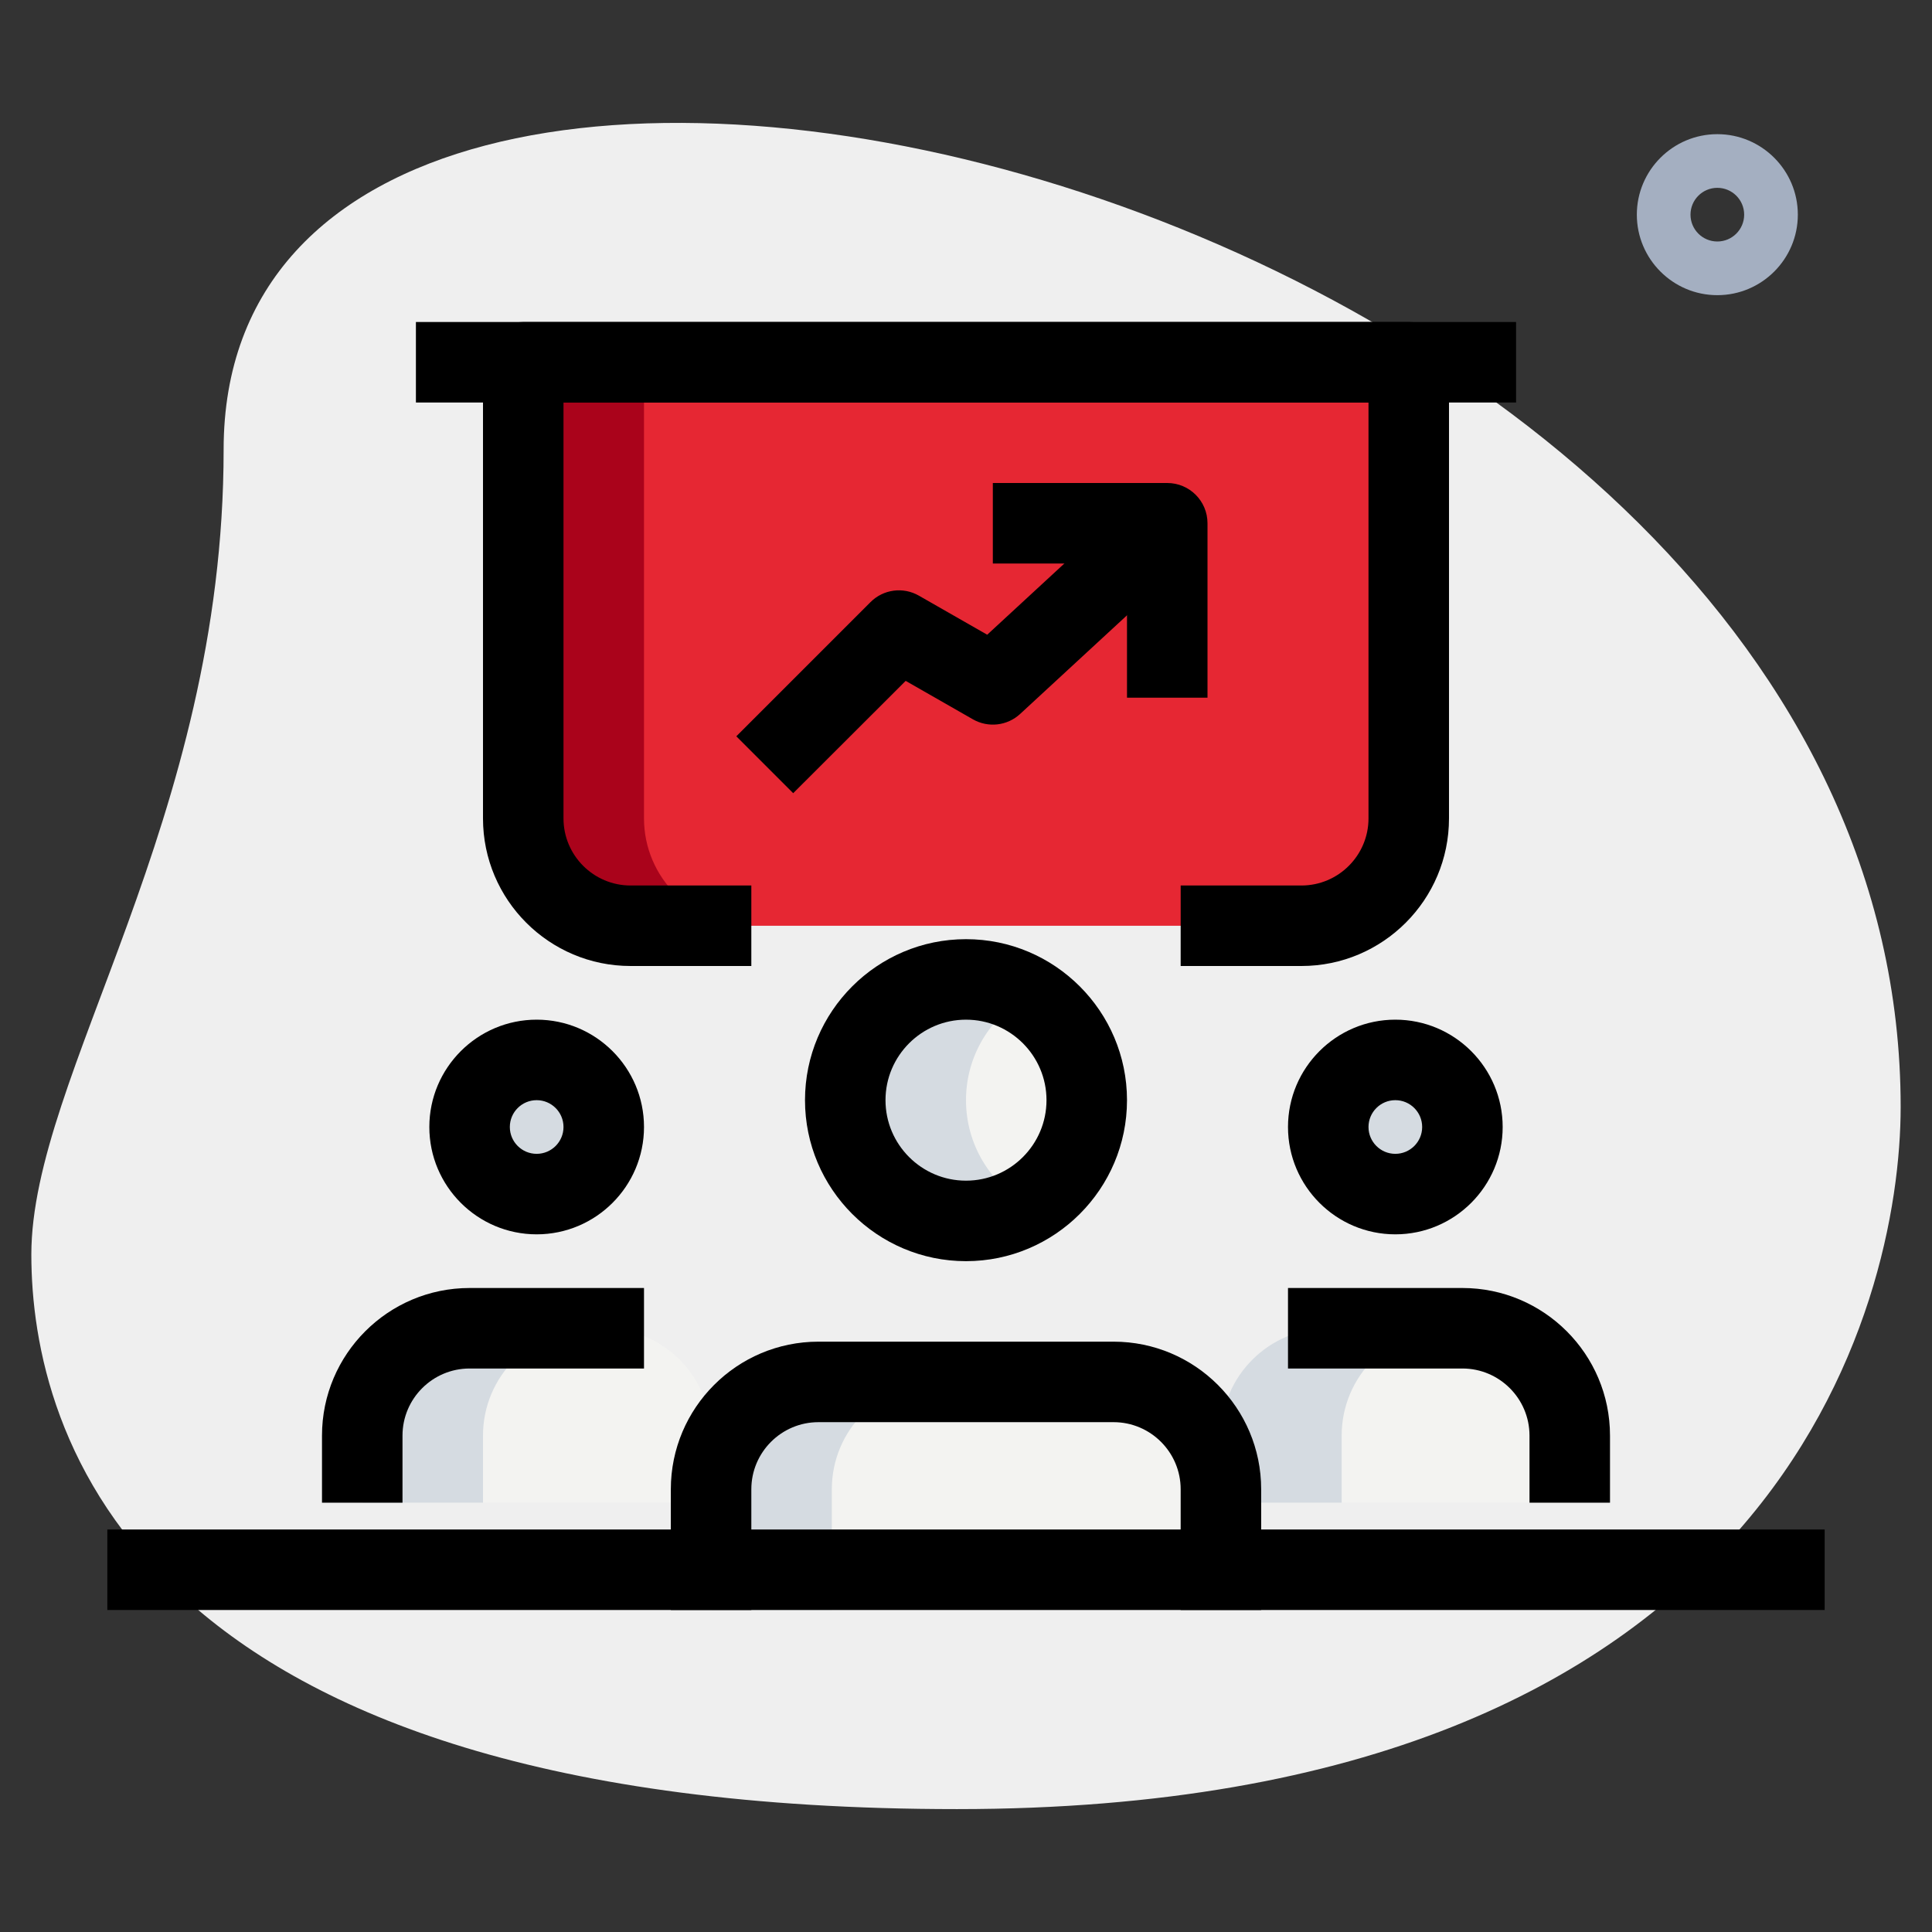
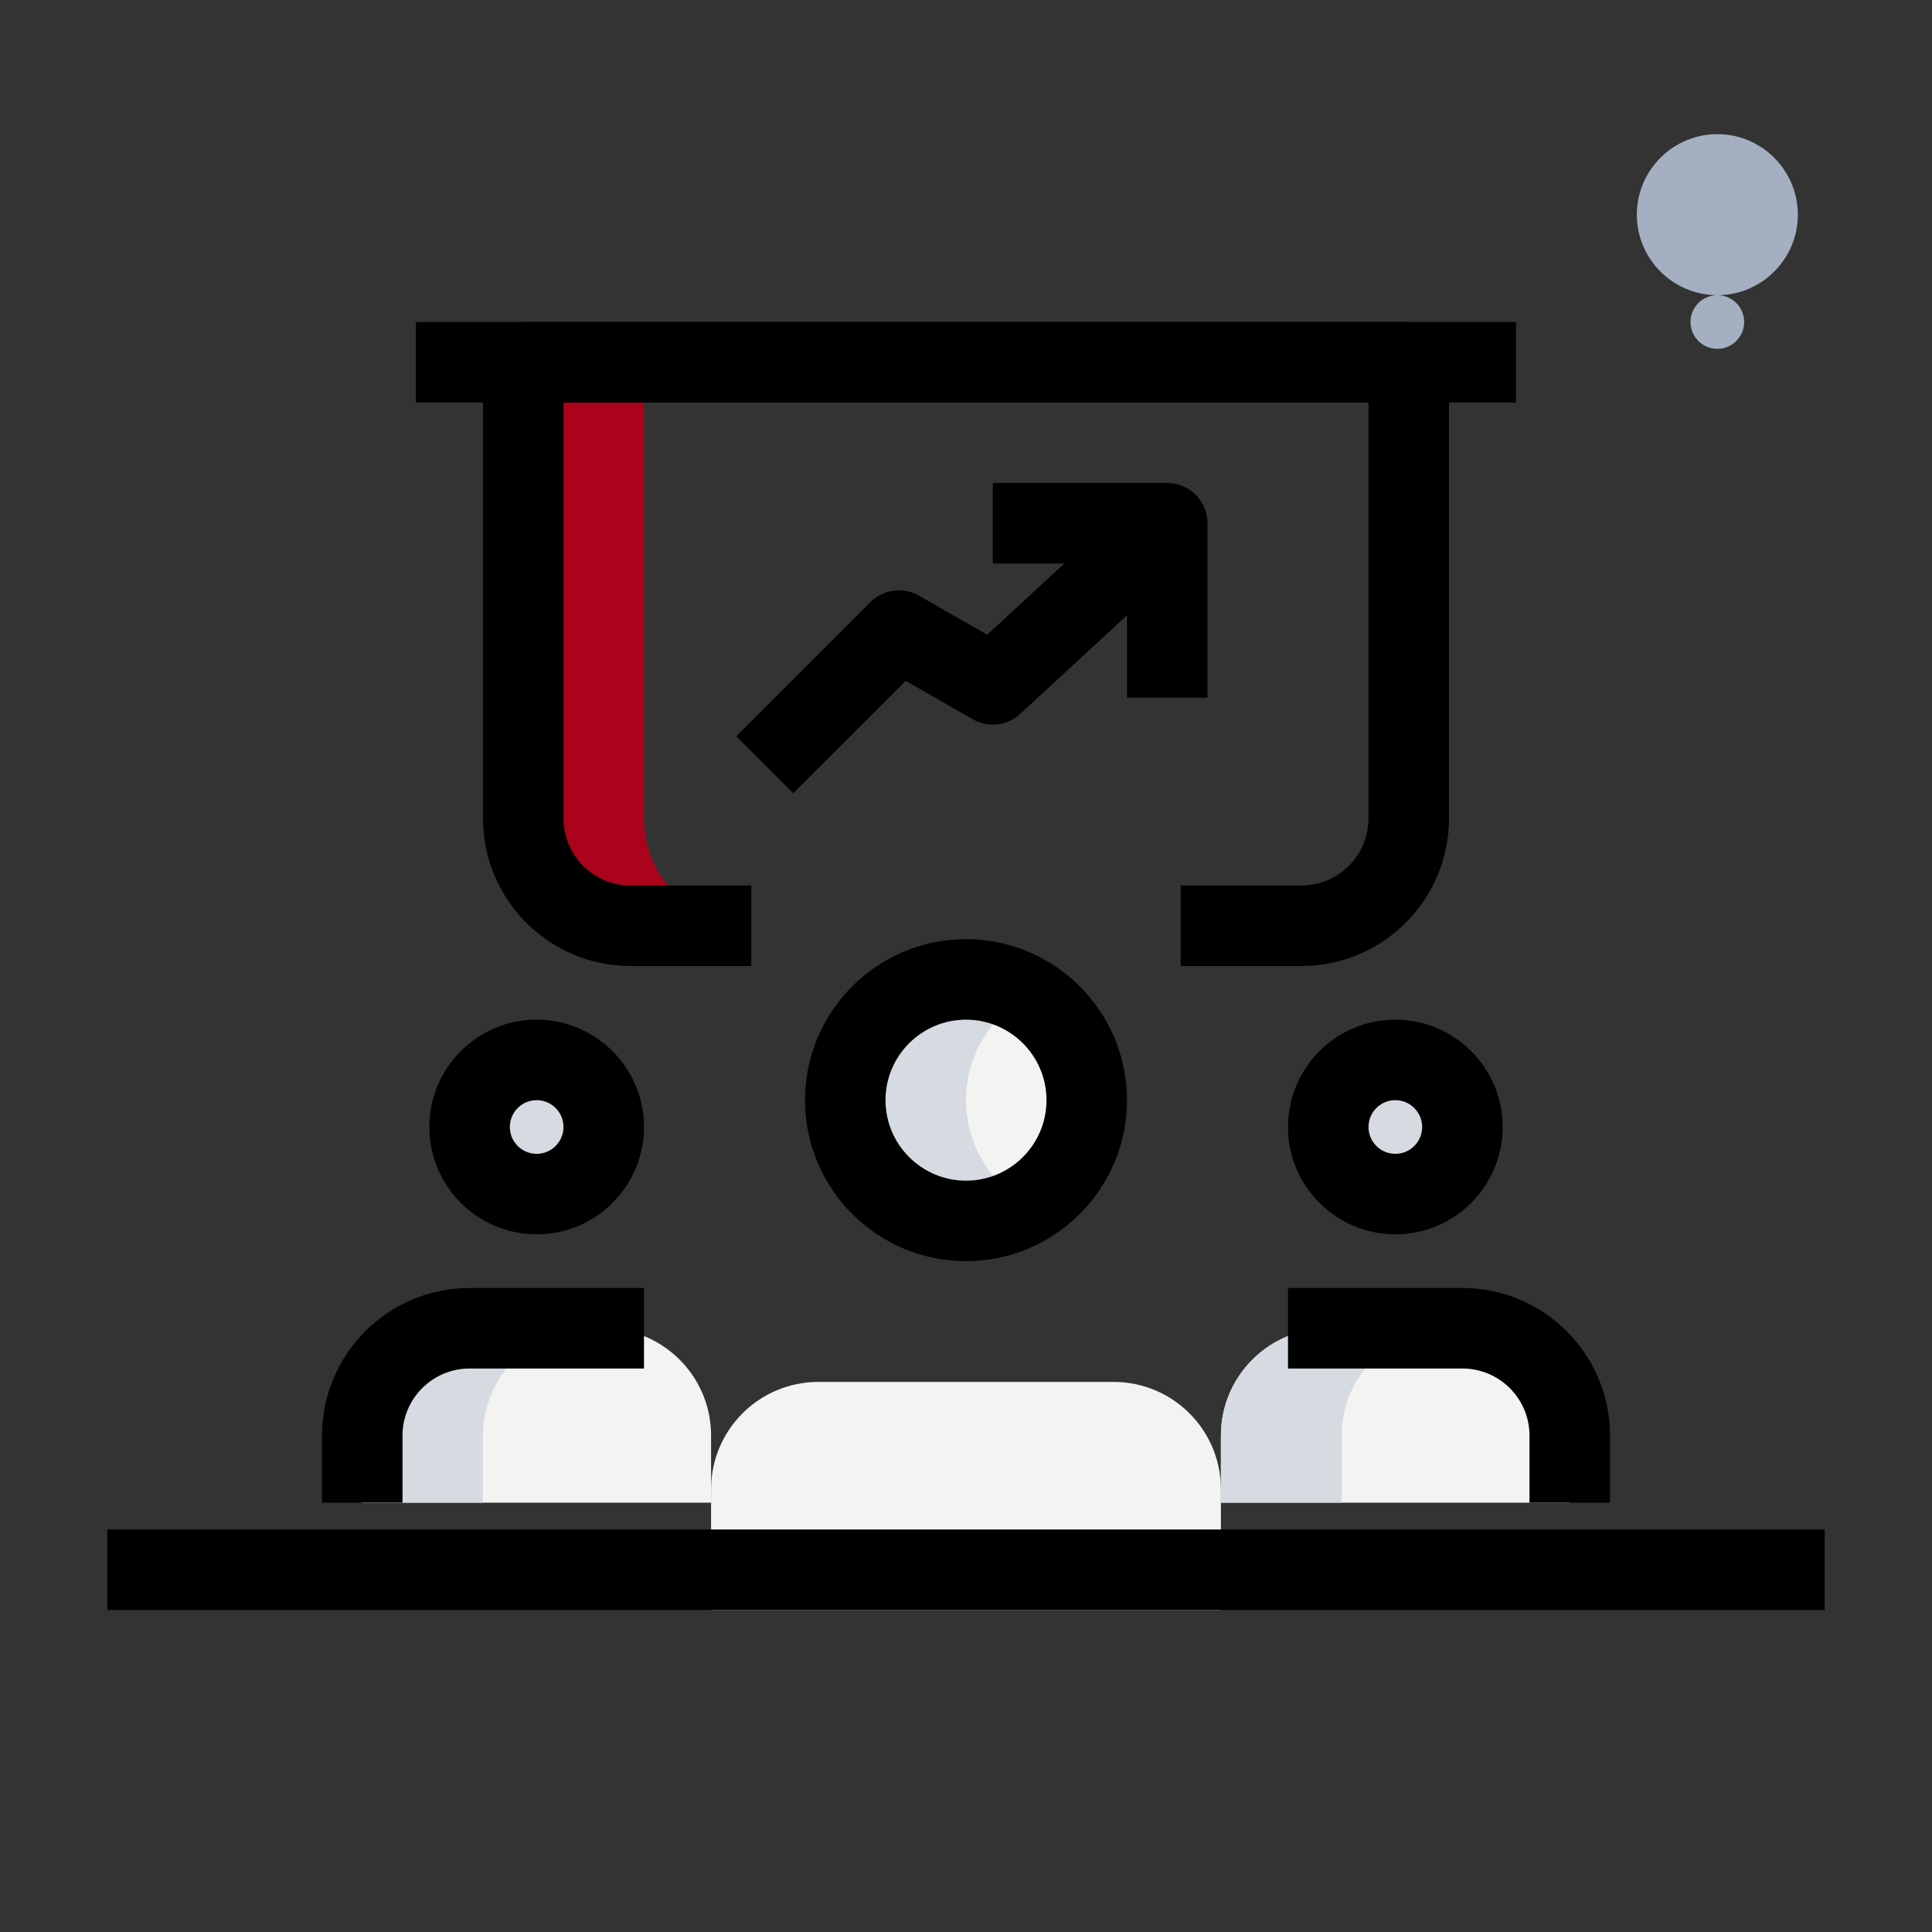
<svg xmlns="http://www.w3.org/2000/svg" enable-background="new 0 0 36 36" height="512" viewBox="0 0 36 36" width="512">
  <rect x="0" y="0" width="36" height="36" fill="#333333" stroke="none" />
-   <path d="m4.167 8.377c0 6.917-3.583 11.667-3.583 15s1.916 10.333 17.249 10.333 17.583-9.417 17.583-13.083c.001-17.167-31.249-24.5-31.249-12.25z" fill="#efefef" />
-   <path d="m32 5.5c-.827 0-1.5-.673-1.5-1.5s.673-1.5 1.5-1.5 1.5.673 1.5 1.5-.673 1.5-1.5 1.5zm0-2c-.276 0-.5.224-.5.5s.224.5.5.5.5-.224.5-.5-.224-.5-.5-.5z" fill="#a4afc1" />
+   <path d="m32 5.5c-.827 0-1.5-.673-1.5-1.5s.673-1.5 1.5-1.5 1.5.673 1.5 1.5-.673 1.5-1.5 1.5zc-.276 0-.5.224-.5.5s.224.5.5.5.5-.224.5-.5-.224-.5-.5-.5z" fill="#a4afc1" />
  <g fill="#f3f3f1">
    <circle cx="26" cy="21" r="1.25" />
    <circle cx="10" cy="21" r="1.25" />
    <circle cx="18" cy="20.5" r="2.25" />
    <path d="m22.75 30v-2.25c0-1.105-.895-2-2-2h-5.5c-1.105 0-2 .895-2 2v2.25z" />
    <path d="m13.25 28v-1.25c0-1.105-.895-2-2-2h-2.5c-1.105 0-2 .895-2 2v1.25z" />
    <path d="m29.25 28v-1.25c0-1.105-.895-2-2-2h-2.5c-1.105 0-2 .895-2 2v1.25z" />
  </g>
-   <path d="m24.25 17.25c1.1 0 2-.9 2-2v-8.5h-16.5v8.5c0 1.1.9 2 2 2z" fill="#e62733" />
  <g fill="#d5dbe1">
    <path d="m27 21c0-.19.049-.365.125-.526-.2-.425-.625-.724-1.125-.724-.69 0-1.25.56-1.25 1.25s.56 1.25 1.25 1.25c.5 0 .925-.299 1.125-.724-.076-.161-.125-.336-.125-.526z" />
    <path d="m11 21c0-.19.049-.365.125-.526-.2-.425-.625-.724-1.125-.724-.69 0-1.25.56-1.25 1.25s.56 1.25 1.25 1.25c.5 0 .925-.299 1.125-.724-.076-.161-.125-.336-.125-.526z" />
    <path d="m18 20.5c0-.831.455-1.548 1.125-1.938-.332-.193-.713-.312-1.125-.312-1.243 0-2.25 1.007-2.25 2.25s1.007 2.25 2.25 2.25c.412 0 .793-.119 1.125-.312-.67-.39-1.125-1.107-1.125-1.938z" />
-     <path d="m17.5 25.75h-2.25c-1.105 0-2 .895-2 2v2.25h2.25v-2.25c0-1.105.895-2 2-2z" />
    <path d="m11 24.75h-2.25c-1.105 0-2 .895-2 2v1.25h2.25v-1.25c0-1.105.895-2 2-2z" />
    <path d="m27 24.75h-2.25c-1.105 0-2 .895-2 2v1.25h2.25v-1.25c0-1.105.895-2 2-2z" />
  </g>
  <path d="m12 15.25v-8.5h-2.25v8.5c0 1.1.9 2 2 2h2.25c-1.1 0-2-.9-2-2z" fill="#aa031b" />
  <path d="m7.75 6h20.5v1.5h-20.5z" />
  <path d="m24.25 18h-2.25v-1.5h2.25c.689 0 1.25-.561 1.25-1.25v-7.75h-15v7.75c0 .689.561 1.25 1.25 1.25h2.25v1.5h-2.25c-1.517 0-2.75-1.233-2.75-2.75v-8.5c0-.414.336-.75.75-.75h16.5c.414 0 .75.336.75.75v8.5c0 1.517-1.233 2.75-2.75 2.75z" />
  <path d="m14.78 14.78-1.06-1.06 2.5-2.5c.239-.24.609-.289.902-.121l1.273.728 2.846-2.627 1.018 1.103-3.25 3c-.24.222-.596.263-.881.1l-1.252-.716z" />
  <path d="m22.5 13h-1.5v-2.5h-2.5v-1.5h3.25c.414 0 .75.336.75.75z" />
  <path d="m26 23c-1.103 0-2-.897-2-2s.897-2 2-2 2 .897 2 2-.897 2-2 2zm0-2.5c-.276 0-.5.224-.5.5s.224.5.5.5.5-.224.5-.5-.224-.5-.5-.5z" />
  <path d="m30 28h-1.5v-1.25c0-.689-.561-1.25-1.25-1.25h-3.25v-1.5h3.25c1.517 0 2.75 1.233 2.75 2.75z" />
  <path d="m10 23c-1.103 0-2-.897-2-2s.897-2 2-2 2 .897 2 2-.897 2-2 2zm0-2.5c-.276 0-.5.224-.5.5s.224.5.5.5.5-.224.5-.5-.224-.5-.5-.5z" />
  <path d="m7.5 28h-1.5v-1.25c0-1.517 1.233-2.75 2.75-2.75h3.25v1.5h-3.25c-.689 0-1.25.561-1.25 1.25z" />
  <path d="m18 23.5c-1.654 0-3-1.346-3-3s1.346-3 3-3 3 1.346 3 3-1.346 3-3 3zm0-4.5c-.827 0-1.5.673-1.5 1.5s.673 1.5 1.5 1.5 1.5-.673 1.5-1.5-.673-1.5-1.5-1.5z" />
-   <path d="m23.5 30h-1.5v-2.25c0-.689-.561-1.25-1.25-1.25h-5.5c-.689 0-1.25.561-1.25 1.25v2.25h-1.5v-2.25c0-1.517 1.233-2.75 2.75-2.75h5.5c1.517 0 2.75 1.233 2.75 2.75z" />
  <path d="m2 28.5h32v1.5h-32z" />
</svg>